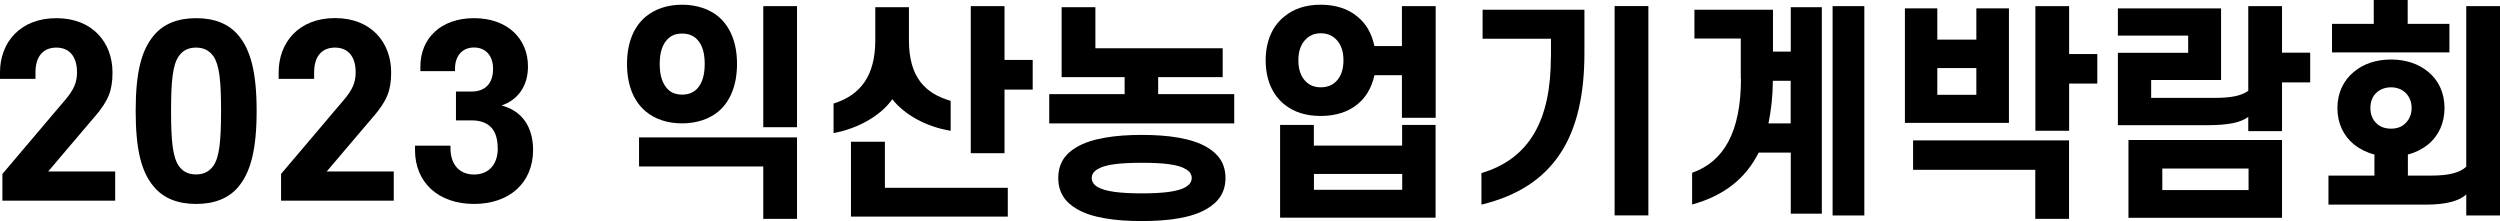
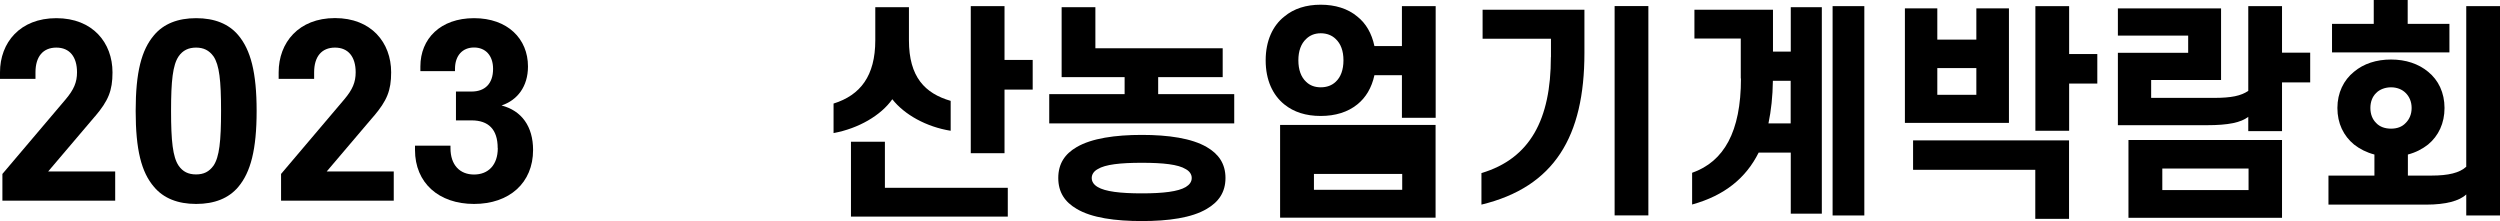
<svg xmlns="http://www.w3.org/2000/svg" width="260" height="23" viewBox="0 0 260 23" fill="none">
  <path d="M9.88 12.1L5.01 17.83H11.98V20.87H0.25V18.09L6.83 10.33C7.68 9.32 8.01 8.56 8.01 7.52C8.01 5.92 7.25 4.95 5.86 4.95C4.47 4.95 3.69 5.89 3.69 7.52V8.2H0V7.52C0 4.43 2.08 1.89 5.86 1.89C9.64 1.89 11.7 4.44 11.7 7.53C11.7 9.44 11.26 10.48 9.88 12.11V12.1Z" fill="black" />
  <path d="M24.78 19.44C23.79 20.62 22.31 21.21 20.4 21.21C18.49 21.21 17.01 20.62 16.02 19.44C14.7 17.91 14.11 15.57 14.11 11.54C14.11 7.51 14.71 5.2 16.02 3.66C17.01 2.48 18.49 1.89 20.4 1.89C22.31 1.89 23.79 2.48 24.78 3.66C26.07 5.19 26.69 7.53 26.69 11.54C26.69 15.55 26.07 17.91 24.78 19.44ZM18.57 17.22C19.01 17.86 19.59 18.14 20.39 18.14C21.19 18.14 21.75 17.86 22.21 17.22C22.81 16.32 22.99 14.7 22.99 11.53C22.99 8.36 22.81 6.77 22.21 5.87C21.75 5.23 21.17 4.95 20.39 4.95C19.61 4.95 19.01 5.23 18.57 5.87C17.97 6.77 17.79 8.39 17.79 11.53C17.79 14.67 17.97 16.32 18.57 17.22Z" fill="black" />
  <path d="M38.85 12.1L33.98 17.83H40.95V20.87H29.23V18.09L35.81 10.33C36.66 9.32 36.99 8.56 36.99 7.52C36.99 5.92 36.23 4.95 34.84 4.95C33.45 4.95 32.67 5.89 32.67 7.52V8.2H28.98V7.52C28.98 4.43 31.06 1.88 34.84 1.88C38.62 1.88 40.68 4.43 40.68 7.52C40.68 9.43 40.24 10.47 38.86 12.1H38.85Z" fill="black" />
  <path d="M51.76 15.4C51.76 13.44 50.79 12.52 49.04 12.52H47.42V9.52H49.04C50.4 9.52 51.28 8.74 51.28 7.16C51.28 5.77 50.49 4.94 49.3 4.94C48.11 4.94 47.32 5.77 47.32 7.16V7.4H43.72V6.91C43.72 4.03 45.8 1.89 49.3 1.89C52.8 1.89 54.91 4.04 54.91 6.91C54.91 9.01 53.8 10.42 52.16 10.97C54.26 11.51 55.44 13.16 55.44 15.6C55.44 19.02 52.97 21.21 49.3 21.21C45.63 21.21 43.16 19.02 43.16 15.6V15.15H46.85V15.41C46.85 17.16 47.82 18.15 49.3 18.15C50.78 18.15 51.77 17.16 51.77 15.41L51.76 15.4Z" fill="black" />
-   <path d="M65.21 6.65C65.21 4.46 65.9 2.78 67.17 1.72C68.12 0.94 69.41 0.49 70.93 0.49C72.45 0.49 73.77 0.94 74.71 1.72C75.96 2.78 76.65 4.46 76.65 6.65C76.65 8.84 75.96 10.54 74.71 11.6C73.76 12.38 72.47 12.83 70.93 12.83C69.39 12.83 68.11 12.38 67.17 11.6C65.9 10.54 65.21 8.86 65.21 6.65ZM66.46 17.31V14.29H82.89V22.76H79.38V17.31H66.46ZM68.61 6.65C68.61 7.85 68.89 8.7 69.44 9.27C69.81 9.65 70.32 9.84 70.94 9.84C71.56 9.84 72.07 9.65 72.46 9.27C73.01 8.7 73.29 7.86 73.29 6.65C73.29 5.44 73.01 4.6 72.46 4.06C72.07 3.68 71.58 3.49 70.94 3.49C70.3 3.49 69.81 3.68 69.44 4.06C68.89 4.6 68.61 5.48 68.61 6.65ZM82.89 0.63V13.23H79.38V0.64H82.89V0.63Z" fill="black" />
  <path d="M91.02 0.75H94.53V4.19C94.53 8.01 96.19 9.71 98.87 10.49V13.6C96.35 13.2 94.05 11.92 92.8 10.32C91.62 12 89.29 13.36 86.69 13.84V10.77C89.48 9.9 91.03 7.89 91.03 4.19V0.75H91.02ZM88.5 14.74H92.03V19.53H104.81V22.53H88.5V14.74ZM100.96 0.64H104.47V6.23H107.4V9.32H104.47V15.93H100.96V0.64Z" fill="black" />
  <path d="M110.41 0.75H113.92V5.02H127.16V8.02H120.45V9.79H128.36V12.83H109.12V9.79H116.96V8.02H110.41V0.75ZM110.06 18.51C110.06 17.02 110.75 16.01 111.97 15.3C113.54 14.38 115.99 14.03 118.75 14.03C121.51 14.03 123.94 14.38 125.51 15.3C126.73 16.01 127.45 17.02 127.45 18.51C127.45 20 126.73 21.01 125.51 21.72C123.94 22.66 121.5 22.99 118.75 22.99C116 22.99 113.53 22.66 111.97 21.72C110.75 21.01 110.06 20 110.06 18.51ZM113.54 18.51C113.54 18.91 113.77 19.22 114.16 19.45C114.94 19.92 116.51 20.11 118.75 20.11C120.99 20.11 122.53 19.92 123.32 19.45C123.71 19.21 123.94 18.91 123.94 18.51C123.94 18.13 123.71 17.8 123.32 17.59C122.54 17.1 120.97 16.93 118.75 16.93C116.53 16.93 114.94 17.1 114.16 17.59C113.77 17.8 113.54 18.13 113.54 18.51Z" fill="black" />
-   <path d="M131.63 6.27C131.63 4.24 132.37 2.66 133.57 1.72C134.56 0.89 135.85 0.49 137.35 0.49C138.85 0.49 140.17 0.89 141.16 1.72C142.06 2.43 142.66 3.47 142.94 4.79H145.8V0.64H149.31V12.25H145.8V7.82H142.94C142.66 9.12 142.04 10.16 141.16 10.86C140.17 11.66 138.88 12.06 137.35 12.06C135.82 12.06 134.56 11.66 133.57 10.86C132.37 9.89 131.63 8.34 131.63 6.28V6.27ZM136.64 15.14H145.82V12.99H149.3V22.64H133.13V12.99H136.64V15.14ZM135.03 6.27C135.03 7.26 135.31 8.02 135.84 8.51C136.23 8.89 136.74 9.08 137.36 9.08C137.98 9.08 138.51 8.89 138.91 8.51C139.44 8.02 139.72 7.26 139.72 6.27C139.72 5.28 139.44 4.55 138.91 4.05C138.52 3.67 137.99 3.46 137.36 3.46C136.73 3.46 136.23 3.67 135.84 4.05C135.31 4.54 135.03 5.3 135.03 6.27ZM145.83 19.74V18.09H136.65V19.74H145.83Z" fill="black" />
+   <path d="M131.63 6.27C131.63 4.24 132.37 2.66 133.57 1.72C134.56 0.89 135.85 0.49 137.35 0.49C138.85 0.49 140.17 0.89 141.16 1.72C142.06 2.43 142.66 3.47 142.94 4.79H145.8V0.64H149.31V12.25H145.8V7.82H142.94C142.66 9.12 142.04 10.16 141.16 10.86C140.17 11.66 138.88 12.06 137.35 12.06C135.82 12.06 134.56 11.66 133.57 10.86C132.37 9.89 131.63 8.34 131.63 6.28V6.27ZM136.64 15.14V12.99H149.3V22.64H133.13V12.99H136.64V15.14ZM135.03 6.27C135.03 7.26 135.31 8.02 135.84 8.51C136.23 8.89 136.74 9.08 137.36 9.08C137.98 9.08 138.51 8.89 138.91 8.51C139.44 8.02 139.72 7.26 139.72 6.27C139.72 5.28 139.44 4.55 138.91 4.05C138.52 3.67 137.99 3.46 137.36 3.46C136.73 3.46 136.23 3.67 135.84 4.05C135.31 4.54 135.03 5.3 135.03 6.27ZM145.83 19.74V18.09H136.65V19.74H145.83Z" fill="black" />
  <path d="M161.3 5.94V4.03H154.19V1.01H164.78V5.52C164.78 14.18 161.67 19.44 154.07 21.28V18C159.15 16.49 161.29 12.39 161.29 5.95L161.3 5.94ZM167.92 0.63H171.43V22.4H167.92V0.64V0.63Z" fill="black" />
  <path d="M181.04 8.16V4.01H176.22V1.01H184.39V5.37H186.24V0.75H189.47V22.22H186.24V15.87H182.9C181.58 18.51 179.37 20.33 175.98 21.27V17.97C179.28 16.81 181.06 13.72 181.06 8.16H181.04ZM184.38 8.4C184.36 10.03 184.2 11.49 183.92 12.83H186.23V8.4H184.38ZM193.89 0.64V22.41H190.59V0.64H193.89Z" fill="black" />
  <path d="M201.48 0.87V4.12H205.54V0.87H208.93V12.78H198.11V0.87H201.48ZM198.96 17.67V14.6H215.18V22.76H211.67V17.66H198.96V17.67ZM201.48 9.86H205.54V7.08H201.48V9.86ZM211.68 0.64H215.19V5.62H218.12V8.69H215.19V13.6H211.68V0.64Z" fill="black" />
  <path d="M229.53 13.02H220.26V5.49H227.57V3.7H220.26V0.87H230.99V8.32H223.72V10.18H230.27C232.05 10.18 233.06 9.97 233.82 9.45V0.64H237.33V5.48H240.26V8.57H237.33V13.64H233.82V12.15C233.06 12.74 231.77 13.02 229.53 13.02ZM237.33 22.65H221.36V14.56H237.33V22.65ZM233.85 19.77V17.53H224.88V19.77H233.85Z" fill="black" />
  <path d="M243.09 11.23C243.09 9.65 243.74 8.33 244.82 7.46C245.81 6.63 247.13 6.19 248.67 6.19C250.21 6.19 251.53 6.64 252.52 7.46C253.6 8.33 254.23 9.65 254.23 11.23C254.23 12.81 253.61 14.13 252.52 15.03C251.92 15.5 251.23 15.86 250.42 16.07V18.26H252.89C254.62 18.26 255.8 17.98 256.49 17.34V0.64H260V22.41H256.49V20.22C255.78 20.9 254.34 21.28 252.34 21.28H242.16V18.26H246.94V16.07C246.13 15.86 245.42 15.5 244.82 15.03C243.73 14.13 243.09 12.84 243.09 11.23ZM246.87 2.48V0H250.4V2.48H254.74V5.45H242.53V2.48H246.87ZM246.52 11.23C246.52 11.87 246.73 12.41 247.12 12.79C247.49 13.19 248.04 13.38 248.67 13.38C249.3 13.38 249.82 13.19 250.19 12.79C250.58 12.41 250.81 11.87 250.81 11.23C250.81 10.59 250.58 10.05 250.19 9.67C249.82 9.29 249.27 9.08 248.67 9.08C248.07 9.08 247.49 9.29 247.12 9.67C246.73 10.05 246.52 10.59 246.52 11.23Z" fill="black" />
</svg>